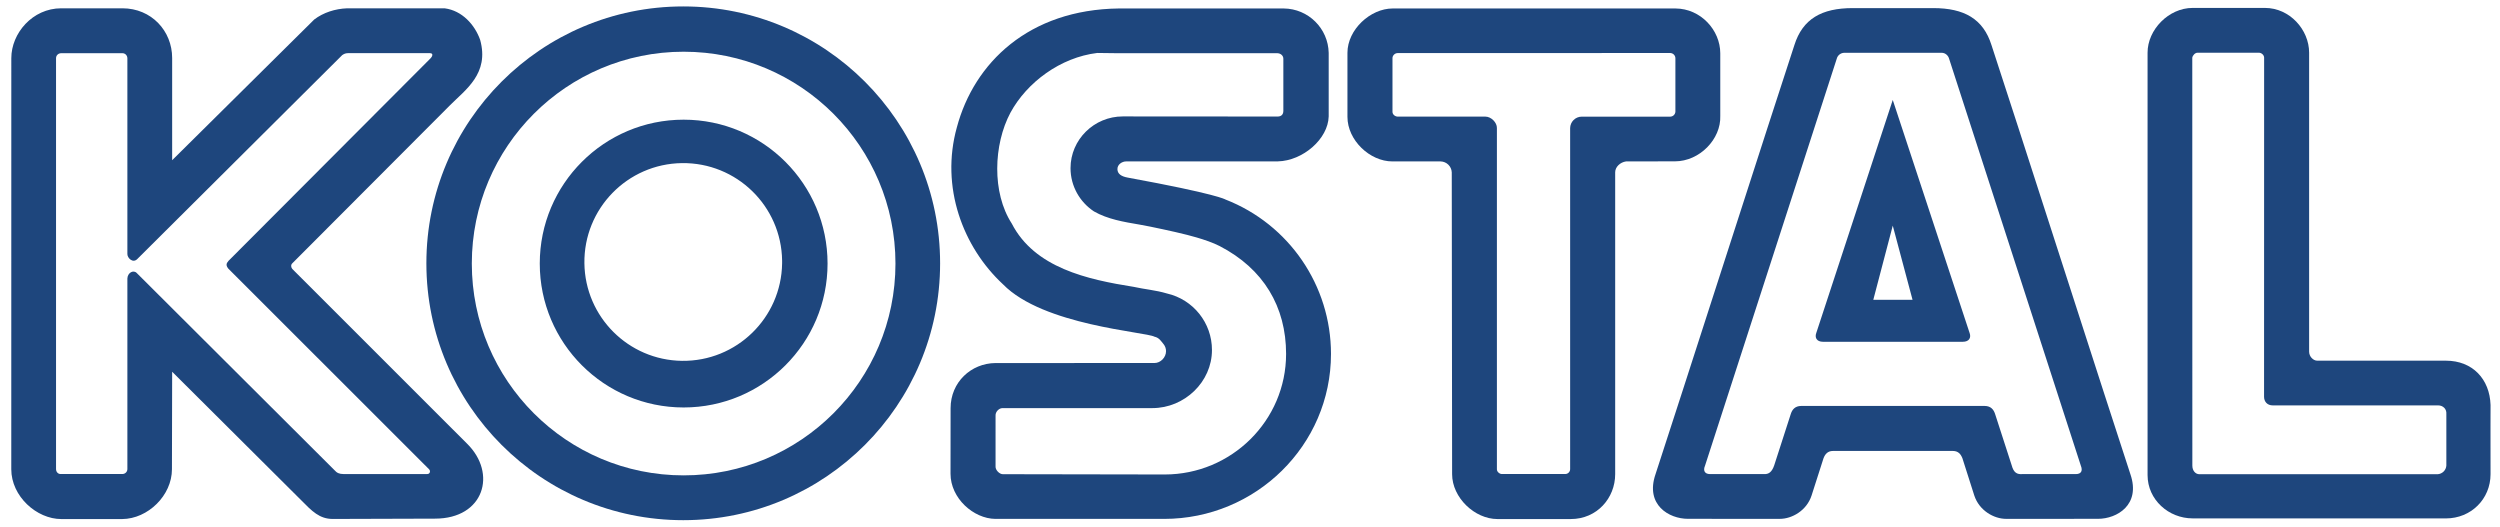
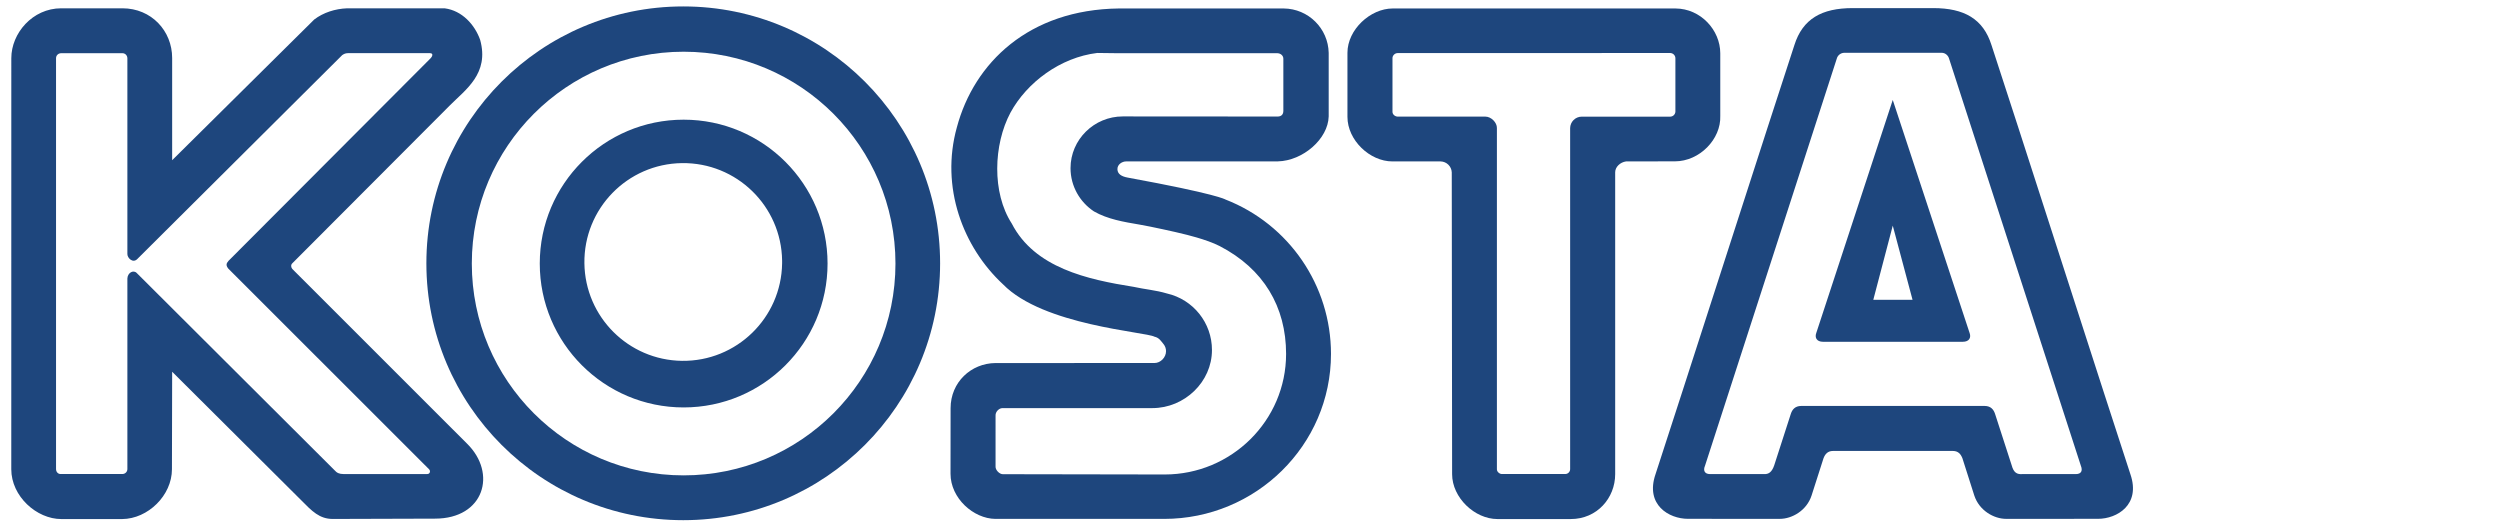
<svg xmlns="http://www.w3.org/2000/svg" version="1.1" id="Ebene_1" x="0px" y="0px" width="1372px" height="289px" viewBox="-617.902 -129.76 1372 289" enable-background="new -617.902 -129.76 1372 289" xml:space="preserve">
  <path fill="#1E467D" d="M551.275,130.537c-10.41-31.504-66.797-207.081-76.251-235.558c-4.551-14.385-14.961-20.293-31.973-20.293  h-44.199c-17.012,0-27.441,5.908-31.992,20.293c-9.434,28.477-65.859,204.044-76.23,235.558  c-5.723,16.768,7.402,24.434,17.813,24.434l50.43,0.02c6.641,0,14.727-4.512,17.422-12.832l6.543-20.41  c0.928-2.48,2.48-4.023,5.205-4.023h65.801c2.754,0,4.268,1.543,5.234,4.023l6.504,20.41c2.734,8.32,10.801,12.832,17.462,12.832  l50.41-0.02C543.873,154.97,557.017,147.314,551.275,130.537z M521.285,130.42h-29.336c-2.871,0.215-4.727-0.703-5.82-4.766  l-9.161-28.32c-0.723-2.148-2.148-4.316-5.742-4.316H370.678c-3.594,0-5.059,2.168-5.762,4.316l-9.141,28.32  c-1.27,3.613-2.949,4.98-5.84,4.766h-29.355c-3.105,0-3.848-2.09-2.793-4.512l72.285-223.331c0.449-1.914,2.119-3.291,4.082-3.359  l26.865,0.02l26.699-0.02c1.934,0,3.594,1.445,4.082,3.359l72.296,223.331C525.133,128.506,524.381,130.42,521.285,130.42z   M420.844-74.904l-41.992,127.94c-0.84,2.285,0,4.785,3.828,4.785h76.504c3.848,0,4.688-2.5,3.848-4.785L420.844-74.904z   M410.161,34.775l10.684-40.704l10.859,40.704H410.161z" />
  <path fill="#1E467D" d="M301.606-125.109H146.42c-12.285,0-24.844,11.621-24.844,24.336v35.137  c0,12.872,12.314,24.463,24.648,24.463h26.445c3.311,0.068,6.006,2.686,6.152,5.986l0.195,165.635  c0,12.93,12.422,24.648,24.864,24.648h40.254c14.375,0,24.375-11.494,24.375-24.648V-35.196c0-2.91,2.695-5.518,5.996-5.986  l26.738-0.029c13.652,0,25.41-12.246,24.941-24.942v-34.365C326.177-113.214,315.473-125.04,301.606-125.109z M301.557-68.39  c-0.127,1.455-1.318,2.607-2.793,2.646h-48.643c-3.477,0.029-6.289,2.842-6.328,6.318v187.081c0.02,1.484-1.172,2.715-2.656,2.734  h-34.824c-1.191,0-2.813-1.191-2.715-2.734V-59.513c0.078-2.988-3.164-6.24-6.251-6.24h-48.242  c-1.465-0.088-2.813-1.201-2.813-2.646v-29.521c0-1.26,1.211-2.705,2.832-2.705l149.63-0.039c1.523,0.049,2.744,1.27,2.803,2.793  V-68.39z" />
  <path fill="#1E467D" d="M-361.609,113.691l-95.85-95.82c-0.693-0.762-1.006-2.256,0-3.155l86.465-86.661  c8.545-8.613,21.699-17.393,16.611-35.898c-2.949-8.369-9.922-16.064-19.375-17.334l-53.721-0.02  c-6.504,0.254-12.979,2.324-17.969,6.133l-77.979,77.227v-56.075c0-14.893-11.387-27.295-27.295-27.295h-33.604  c-15.732,0-27.373,13.691-27.373,27.373l-0.02,225.587c0,14.863,13.906,27.344,27.461,27.344h33.389  c14.151-0.107,27.325-12.959,27.325-27.344l0.117-53.496l70.82,70.508c5.898,5.986,10.01,10.273,17.344,10.273l56.124-0.176  C-352.254,154.873-344.949,130.039-361.609,113.691z M-383.426,130.39h-46.065c-2.148,0-3.594-0.625-4.814-2.09L-542.831,20.097  c-1.807-1.924-5.049-0.244-5.166,3.008v104.551c0,1.504-1.191,2.734-2.803,2.734h-33.623c-1.475,0.117-2.725-1.016-2.725-2.734  V-97.833c0-1.377,1.055-2.734,2.92-2.734h33.525c1.465,0,2.666,1.191,2.705,2.734V9.638c-0.049,2.178,3.037,5.303,5.499,2.705  l111.592-111.055c0.986-1.23,2.49-1.924,4.072-1.885h44.815c2.432,0,1.074,2.266,0.4,2.842L-492.518,13.417  c-1.279,1.455-1.484,2.52-0.029,4.307l110.088,110.02C-381.521,128.584-381.824,130.39-383.426,130.39z" />
-   <path fill="#1E467D" d="M-242.927-126.232c-77.872,0-140.977,63.105-140.977,140.977c0,77.842,63.105,140.967,140.977,140.967  c77.852,0,140.958-63.115,140.958-140.967C-101.969-63.126-165.075-126.232-242.927-126.232z M-242.722,131.123  c-64.2,0-116.25-52.041-116.25-116.241c0-64.209,52.051-116.26,116.25-116.26c64.229,0,116.25,52.051,116.25,116.26  C-126.472,79.111-178.513,131.123-242.722,131.123z M-242.722-64.083c-43.604,0-78.956,35.352-78.956,78.956c0,0.01,0,0.02,0,0.02  c0,43.614,35.361,78.965,78.956,78.965c0.01,0,0.02,0,0.02,0c43.613-0.01,78.965-35.361,78.965-78.975  C-163.747-28.731-199.099-64.083-242.722-64.083z M-188.679,14.745c-0.41,29.961-25.029,53.926-54.99,53.526  c-29.385-0.4-53.116-24.121-53.516-53.526c-0.41-29.961,23.545-54.58,53.516-54.99c29.971-0.41,54.59,23.555,54.99,53.525  C-188.669,13.769-188.669,14.257-188.679,14.745z" />
+   <path fill="#1E467D" d="M-242.927-126.232c-77.872,0-140.977,63.105-140.977,140.977c0,77.842,63.105,140.967,140.977,140.967  c77.852,0,140.958-63.115,140.958-140.967C-101.969-63.126-165.075-126.232-242.927-126.232z M-242.722,131.123  c-64.2,0-116.25-52.041-116.25-116.241c0-64.209,52.051-116.26,116.25-116.26c64.229,0,116.25,52.051,116.25,116.26  C-126.472,79.111-178.513,131.123-242.722,131.123z M-242.722-64.083c-43.604,0-78.956,35.352-78.956,78.956c0,43.614,35.361,78.965,78.956,78.965c0.01,0,0.02,0,0.02,0c43.613-0.01,78.965-35.361,78.965-78.975  C-163.747-28.731-199.099-64.083-242.722-64.083z M-188.679,14.745c-0.41,29.961-25.029,53.926-54.99,53.526  c-29.385-0.4-53.116-24.121-53.516-53.526c-0.41-29.961,23.545-54.58,53.516-54.99c29.971-0.41,54.59,23.555,54.99,53.525  C-188.669,13.769-188.669,14.257-188.679,14.745z" />
  <path fill="#1E467D" d="M54.613-20.274c-0.098-0.039-4.531-3.037-53.574-12.012c-3.623-0.645-5.586-2.07-5.694-4.492  c-0.146-2.773,2.637-4.395,4.717-4.395l83.252-0.02c13.867-0.313,27.656-12.354,27.969-24.688v-34.844  c-0.273-13.467-11.201-24.268-24.668-24.385H-3.893c-49.355,0.615-79.414,29.766-88.887,65.234  c-9.121,32.784,3.301,65.723,25.352,86.173c22.061,22.578,78.184,26.016,83.116,28.73c2.607,0.537,3.701,2.588,4.883,3.965  c0.938,1.113,1.445,2.51,1.445,3.965c0,3.398-2.949,6.504-6.348,6.504l-87.305,0.02c-13.33,0.137-24.58,10.488-24.58,24.766  l-0.039,35.977c0,13.477,12.607,24.648,24.609,24.785H20.98c50.205,0,91.572-40.322,91.563-90.547  C112.543,26.982,89.545-6.671,54.613-20.274z M21.302,130.635l-88.877-0.156c-1.816,0-4.082-2.295-3.965-4.219V98.31  c-0.117-1.934,1.68-3.965,3.682-4.102h82.393c17.578,0,32.686-14.336,32.686-31.885C47.24,47.48,36.967,34.59,22.474,31.289  c-6.113-1.836-12.178-2.266-18.262-3.633c-25.42-4.043-54.317-10.391-66.885-34.786c-10.908-16.826-10.068-43.242-0.684-60.821  c9.043-16.641,27.422-30.293,47.607-32.744l11.846,0.146h87.159c1.777,0.098,3.145,1.387,3.145,2.998v28.652  c0,1.865-1.035,3.096-3.145,3.096l-84.99-0.059c-15.694,0-28.663,12.696-28.663,28.37c0,9.932,5.137,18.652,12.852,23.75  c7.5,4.297,16.338,5.771,25.147,7.266c5.762,0.967,20.557,4.219,23.994,5.137c0,0,12.598,2.871,19.844,6.621  c24.092,12.461,36.465,33.331,36.465,59.209C87.894,101.084,57.904,130.635,21.302,130.635z" />
-   <path fill="#1E467D" d="M748.913,92.48c-0.449-14.16-9.864-24.297-24.474-24.297h-70.605c-2.236,0-4.492-2.246-4.492-4.961v-164.063  c0-12.617-10.654-24.57-24.238-24.57h-39.717c-13.125,0-24.727,11.973-24.707,24.57v231.817c0,13.555,11.602,23.75,24.707,23.75  l139.043,0.02c13.691,0,24.474-10.566,24.474-24.277C748.835,113.398,748.913,92.48,748.913,92.48z M724.654,125.781  c-0.186,2.52-2.197,4.521-4.727,4.707h-130.84c-2.012,0-3.828-1.816-3.828-4.707L585.22-98.097c0.234-1.377,1.602-2.725,2.852-2.725  h33.73c1.387-0.01,2.852,1.25,2.852,2.725l-0.039,186.085c0,2.695,1.797,4.727,4.707,4.727h90.82c2.715,0,4.746,2.012,4.512,4.707  V125.781L724.654,125.781z" />
</svg>